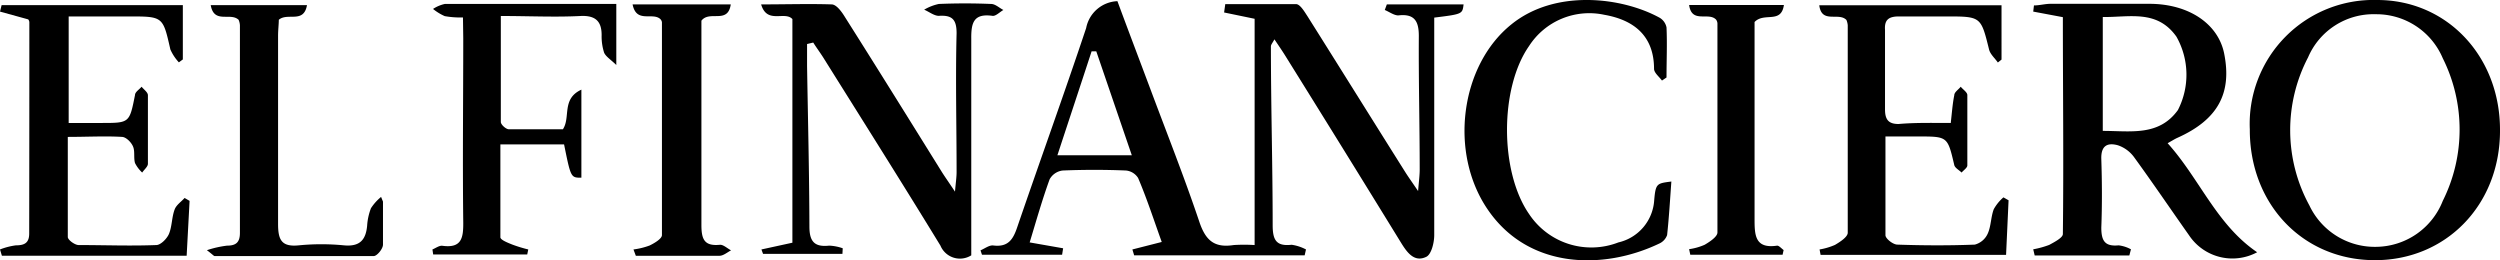
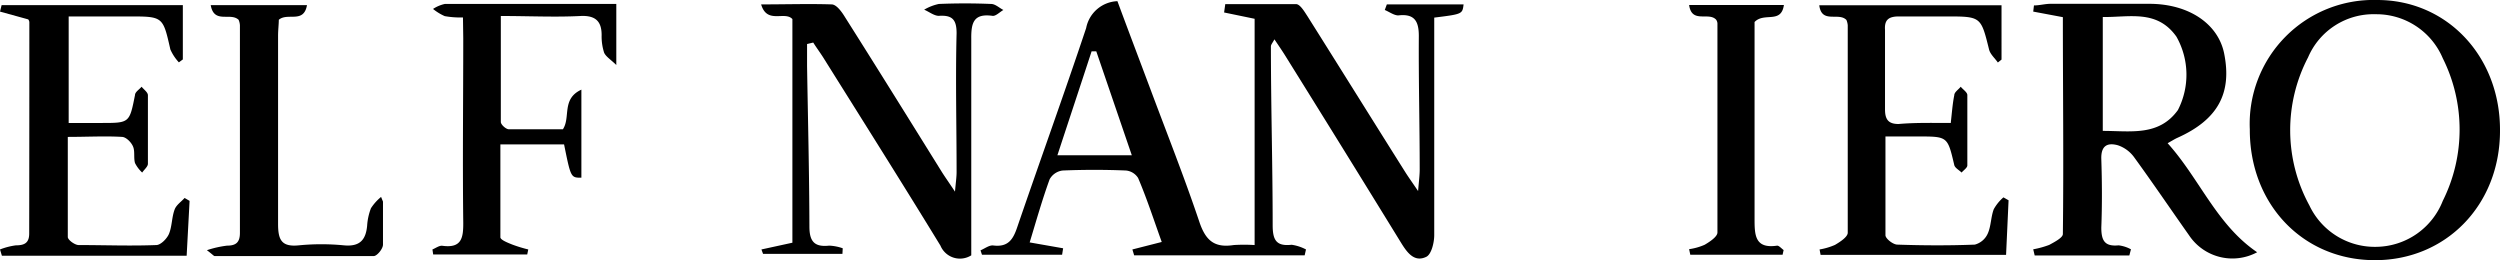
<svg xmlns="http://www.w3.org/2000/svg" viewBox="0 0 170.37 17.74">
  <g id="Layer_2" data-name="Layer 2">
    <g id="Layer_1-2" data-name="Layer 1">
      <path d="M88.91,17.4H77.29l-.12-.4,2-.51c-.53-1.47-1-2.93-1.61-4.36a1.1,1.1,0,0,0-.83-.51c-1.43-.06-2.87-.06-4.31,0a1.17,1.17,0,0,0-.89.6c-.5,1.37-.9,2.79-1.36,4.3l2.28.4-.07.44H66.92l-.1-.3c.29-.12.6-.37.88-.33,1,.12,1.34-.41,1.62-1.24,1.55-4.53,3.17-9,4.7-13.58A2.26,2.26,0,0,1,76.15.08c.74,2,1.5,4,2.25,6,1.12,3,2.31,6,3.32,9,.42,1.27,1,1.83,2.35,1.62a11.19,11.19,0,0,1,1.43,0V1.28L83.42.85,83.5.28c1.61,0,3.21,0,4.82,0,.28,0,.58.52.79.84,2.23,3.54,4.44,7.09,6.67,10.63.21.33.44.65.86,1.27.06-.71.11-1.09.11-1.47,0-3-.08-6.07-.06-9.1,0-1-.29-1.53-1.4-1.4-.29,0-.61-.24-.92-.37l.14-.38h5.23c-.08.66-.08.66-2,.9v1.4c0,4.47,0,8.94,0,13.42,0,.51-.19,1.31-.54,1.48-.8.39-1.29-.26-1.71-.94q-3.93-6.39-7.9-12.76c-.21-.34-.44-.67-.74-1.12-.12.23-.24.36-.24.48,0,4.06.12,8.11.12,12.17,0,1,.22,1.47,1.29,1.35A3,3,0,0,1,89,17ZM72.06,10.58h5.07L74.71,3.5l-.32,0C73.63,5.83,72.86,8.14,72.06,10.58Z" />
      <path d="M145.11,17.41h-6.45l-.1-.42a6.23,6.23,0,0,0,1.09-.3c.35-.19.93-.49.93-.74.06-4.91,0-9.83,0-14.78L138.56.79l.05-.42c.36,0,.72-.1,1.09-.11q3.38,0,6.77,0c2.69,0,4.69,1.36,5.1,3.38.55,2.73-.44,4.52-3.18,5.75-.18.08-.35.19-.67.37,2.18,2.42,3.33,5.55,6.1,7.43a3.55,3.55,0,0,1-4.63-1.14c-1.25-1.77-2.47-3.57-3.75-5.33a2.26,2.26,0,0,0-1.11-.82c-.69-.19-1.16,0-1.13.94.05,1.55.06,3.11,0,4.67,0,.9.24,1.3,1.18,1.21a2.35,2.35,0,0,1,.84.27ZM143.3,1.16V8.92c1.9,0,3.82.38,5.12-1.42a5.27,5.27,0,0,0-.1-5C147,.64,145.14,1.18,143.3,1.16Z" />
      <path d="M170.37,8.91c0,5.07-3.7,8.85-8.58,8.82s-8.49-3.84-8.47-8.92A8.44,8.44,0,0,1,162,0C166.79,0,170.4,3.88,170.37,8.91ZM162,16.82a4.93,4.93,0,0,0,4.47-3.13,10.87,10.87,0,0,0,0-9.72,4.91,4.91,0,0,0-4.56-3,4.85,4.85,0,0,0-4.62,2.94A10.71,10.71,0,0,0,157.38,14,4.93,4.93,0,0,0,162,16.82Z" />
      <path d="M57.41,17.3H52L51.89,17,54,16.54V1.3c-.52-.57-1.73.37-2.13-1,1.72,0,3.26-.05,4.8,0,.33,0,.69.5.91.86,2.21,3.49,4.39,7,6.58,10.52.23.37.49.73.92,1.38.06-.66.11-1,.11-1.34,0-3.15-.08-6.31,0-9.46,0-.94-.31-1.24-1.21-1.18-.32,0-.65-.27-1-.42a3.34,3.34,0,0,1,1-.39c1.18-.05,2.38-.05,3.56,0,.29,0,.56.27.84.41-.25.14-.52.43-.74.4-1.29-.18-1.46.47-1.45,1.56,0,4.43,0,8.86,0,13.28V17.4a1.44,1.44,0,0,1-2.1-.66c-2.63-4.3-5.32-8.56-8-12.84-.21-.33-.45-.65-.67-1L55,3c0,.5,0,1,0,1.5.06,3.65.15,7.29.16,10.94,0,1,.33,1.41,1.34,1.3a3.12,3.12,0,0,1,.93.18Z" />
      <path d="M4.68,8.38H6.91c1.92,0,1.91,0,2.29-1.9,0-.21.29-.38.45-.57.15.19.43.38.43.58,0,1.55,0,3.11,0,4.67,0,.2-.26.4-.39.6a2.27,2.27,0,0,1-.49-.65c-.1-.35,0-.77-.12-1.09s-.48-.67-.75-.69c-1.18-.07-2.37,0-3.71,0,0,2.34,0,4.58,0,6.82,0,.2.47.54.73.55,1.77,0,3.53.07,5.3,0,.3,0,.72-.43.86-.75.22-.52.19-1.14.39-1.67.11-.31.45-.53.68-.79l.34.2-.2,3.74H.13L0,17a4.65,4.65,0,0,1,1.08-.28c.57,0,.92-.15.91-.83Q2,8.69,2,1.5a.34.34,0,0,0-.08-.18L0,.79.11.35H12.46v3.7l-.27.2a3.19,3.19,0,0,1-.58-.88c-.51-2.25-.49-2.25-2.83-2.25H4.68Z" />
      <path d="M132.94,8.38c.08-.69.12-1.3.24-1.89,0-.21.29-.39.44-.58.15.19.44.37.45.56q0,2.4,0,4.8c0,.17-.26.33-.39.49-.17-.17-.45-.31-.5-.51-.46-1.95-.44-1.95-2.47-1.95h-2.22c0,2.33,0,4.53,0,6.73,0,.23.51.63.8.64,1.76.06,3.53.07,5.29,0a1.34,1.34,0,0,0,.88-.75c.23-.51.21-1.13.41-1.66a2.94,2.94,0,0,1,.66-.81l.35.2-.17,3.72H124.07L124,17a4.41,4.41,0,0,0,1.05-.31c.34-.2.87-.54.87-.83,0-4.71,0-9.43,0-14.14a1.21,1.21,0,0,0-.09-.36c-.53-.55-1.69.28-1.85-1h12.42V4.06l-.25.2c-.2-.29-.52-.56-.6-.89-.56-2.25-.54-2.25-2.94-2.25-1.07,0-2.14,0-3.2,0-.69,0-1,.22-.95.92,0,1.8,0,3.61,0,5.41,0,.67.21,1,.92,1C130.54,8.35,131.68,8.38,132.94,8.38Z" />
      <path d="M31.55,1.19a6.17,6.17,0,0,1-1.24-.09,3.51,3.51,0,0,1-.8-.49,2.41,2.41,0,0,1,.8-.34c3,0,6,0,9,0H42V4.43c-.39-.38-.71-.57-.83-.84A3.64,3.64,0,0,1,41,2.39c0-.93-.41-1.35-1.44-1.3-1.75.09-3.51,0-5.43,0,0,2.5,0,4.86,0,7.22,0,.18.34.49.54.5,1.26,0,2.52,0,3.69,0,.54-.81-.11-2.07,1.26-2.7v6c-.72,0-.72,0-1.18-2.27H34.1c0,2.12,0,4.23,0,6.33,0,.18.52.38.82.5A9.49,9.49,0,0,0,36,17l-.07.34H29.52L29.47,17c.22-.09.47-.28.68-.25,1.32.18,1.43-.55,1.42-1.61-.05-4.18,0-8.36,0-12.54Z" />
-       <path d="M113.26,5.49c-.19-.26-.53-.52-.54-.79,0-2.23-1.34-3.33-3.38-3.69a4.88,4.88,0,0,0-5.14,2.13c-2,2.86-2,8.55,0,11.44a5.09,5.09,0,0,0,6.09,1.94,3.15,3.15,0,0,0,2.44-2.87c.1-1.16.18-1.15,1.17-1.28-.09,1.24-.16,2.45-.29,3.65a1,1,0,0,1-.54.58c-3.78,1.81-8.91,1.76-11.69-2.33C98.73,10.39,99.52,4.45,103,1.66c3-2.43,7.57-1.85,10.12-.44a1,1,0,0,1,.45.65c.05,1.13,0,2.27,0,3.41Z" />
      <path d="M26.1,13.74c0,1,0,2,0,2.93,0,.29-.41.78-.63.78-3.61,0-7.22,0-10.84,0-.06,0-.12-.09-.53-.4a7.08,7.08,0,0,1,1.37-.31c.61,0,.88-.22.88-.87,0-4.72,0-9.44,0-14.15a1.09,1.09,0,0,0-.09-.37c-.56-.53-1.67.3-1.9-1h6.56c-.22,1.28-1.33.48-1.92,1,0,.3-.05.7-.05,1.1,0,4.27,0,8.54,0,12.8,0,1.08.22,1.59,1.41,1.47a15.85,15.85,0,0,1,3.08,0c1.07.1,1.49-.36,1.58-1.34a4,4,0,0,1,.26-1.19,3.32,3.32,0,0,1,.69-.77Z" />
-       <path d="M43.17,17a4.92,4.92,0,0,0,1.1-.27c.33-.16.84-.46.84-.71,0-4.83,0-9.67,0-14.5A.38.38,0,0,0,45,1.3c-.53-.49-1.63.31-1.89-1H49.8c-.2,1.37-1.44.38-2,1.11,0,.21,0,.61,0,1,0,4.31,0,8.61,0,12.91,0,1,.2,1.47,1.28,1.36.23,0,.49.25.74.38-.25.13-.51.36-.77.37-1.9,0-3.81,0-5.72,0Z" />
      <path d="M121.48,17.36h-6.29l-.08-.38a4,4,0,0,0,1.06-.3c.34-.2.86-.54.87-.83,0-4.75,0-9.5,0-14.26a.5.5,0,0,0-.09-.25c-.51-.55-1.66.29-1.84-1h6.46c-.19,1.31-1.34.47-2,1.16V2.7c0,4.06,0,8.12,0,12.17,0,1.12,0,2.1,1.54,1.87.13,0,.29.19.44.3Z" />
    </g>
  </g>
</svg>